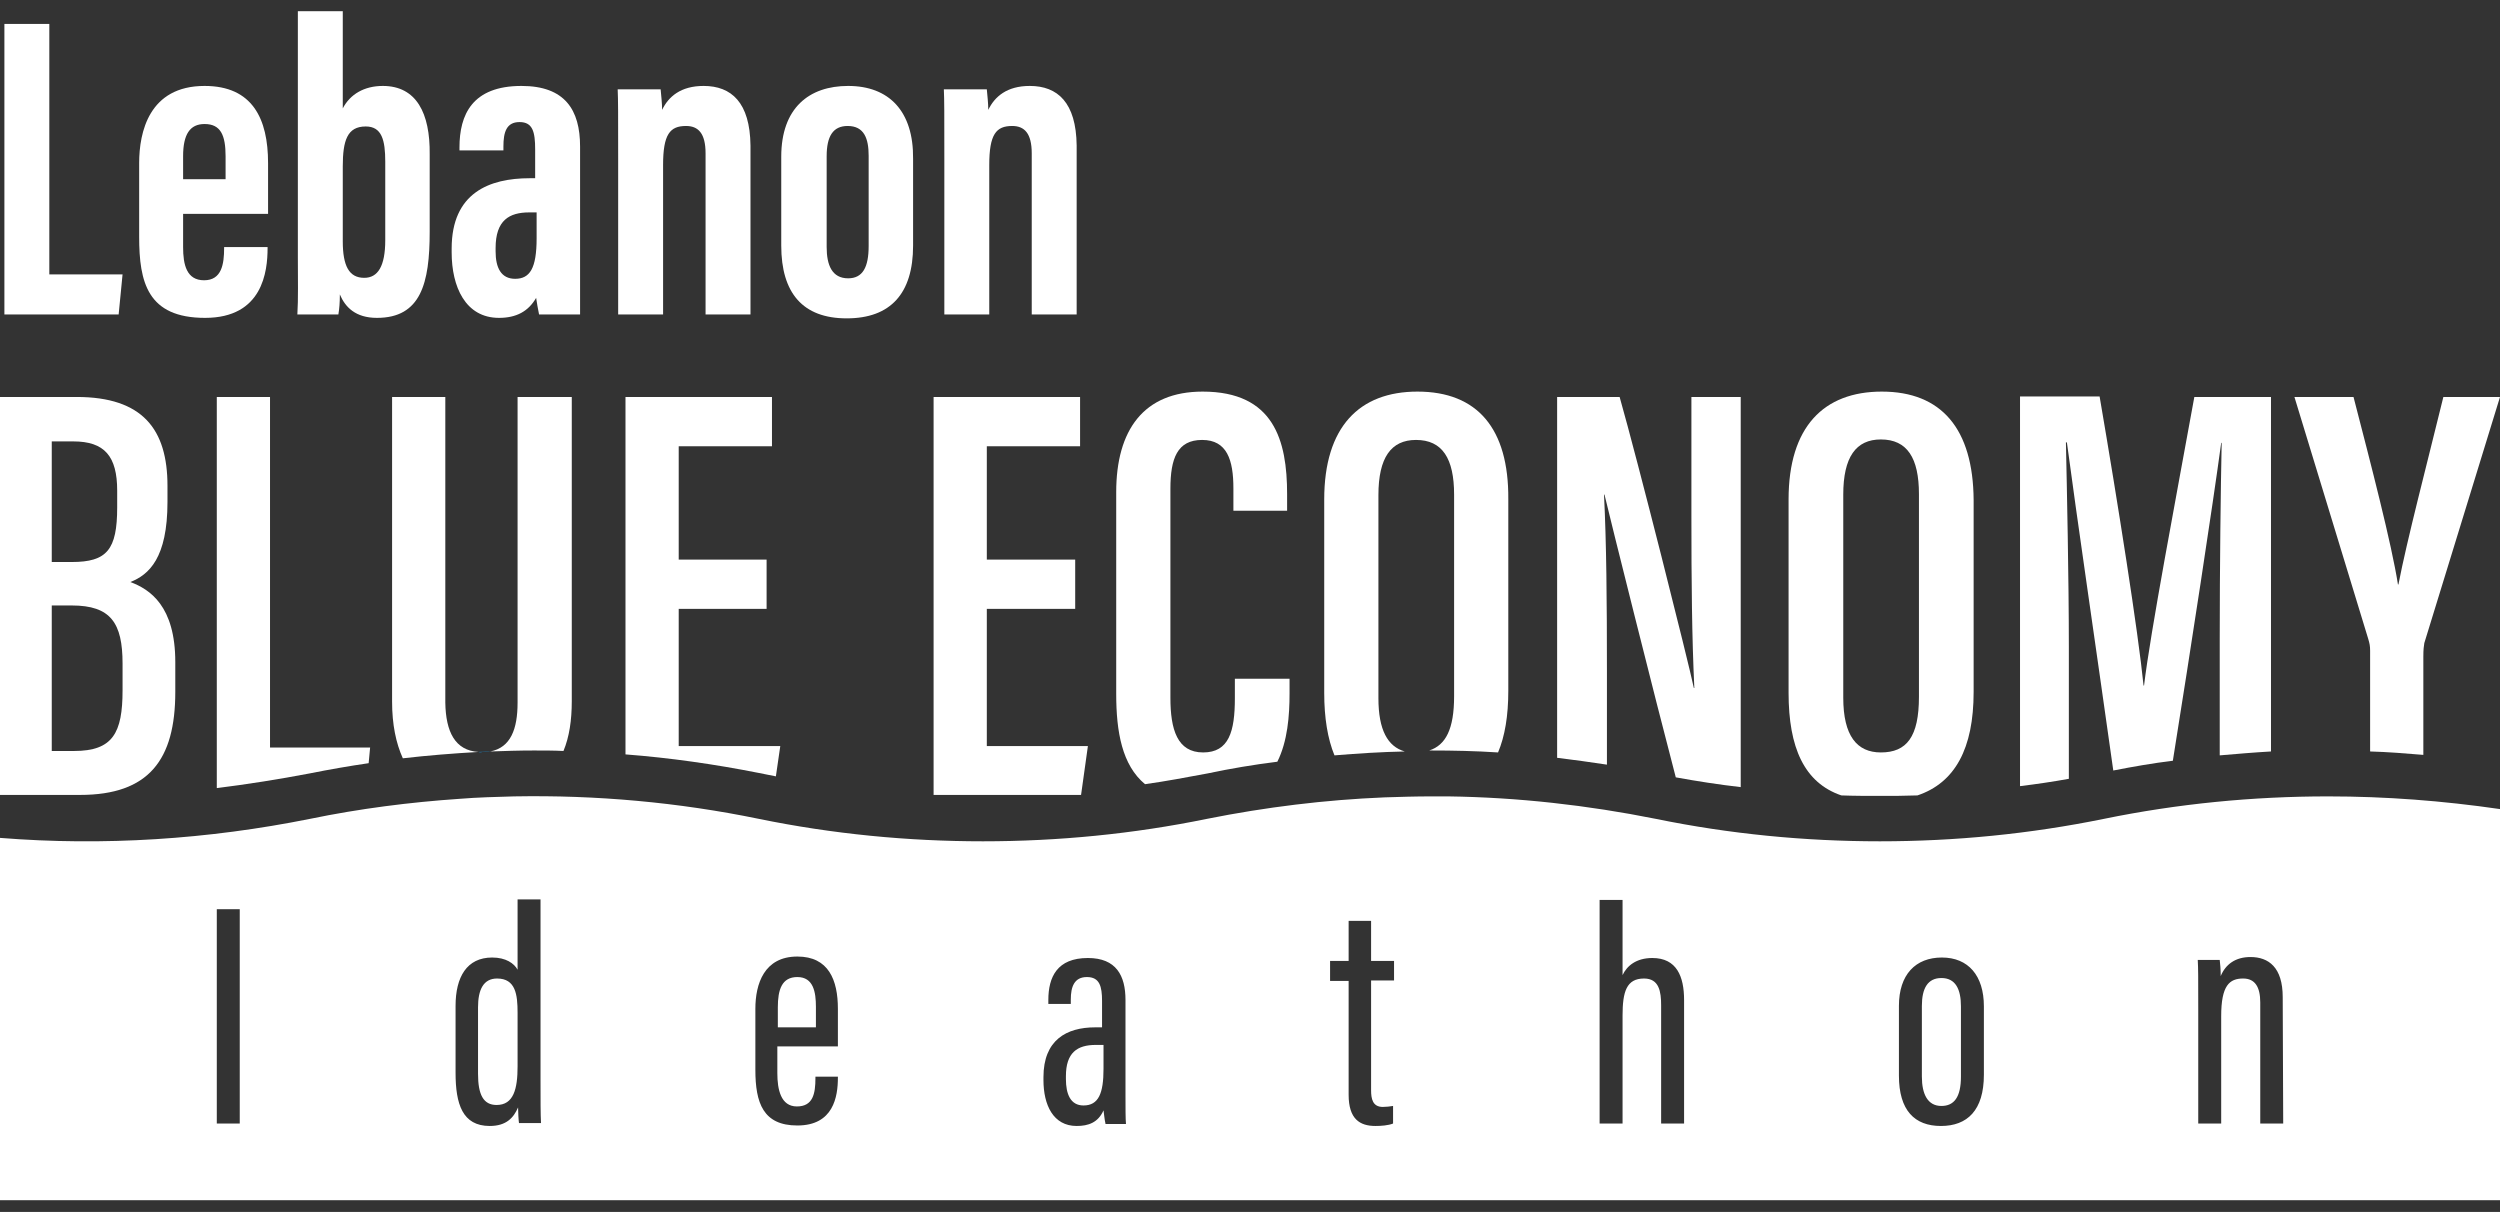
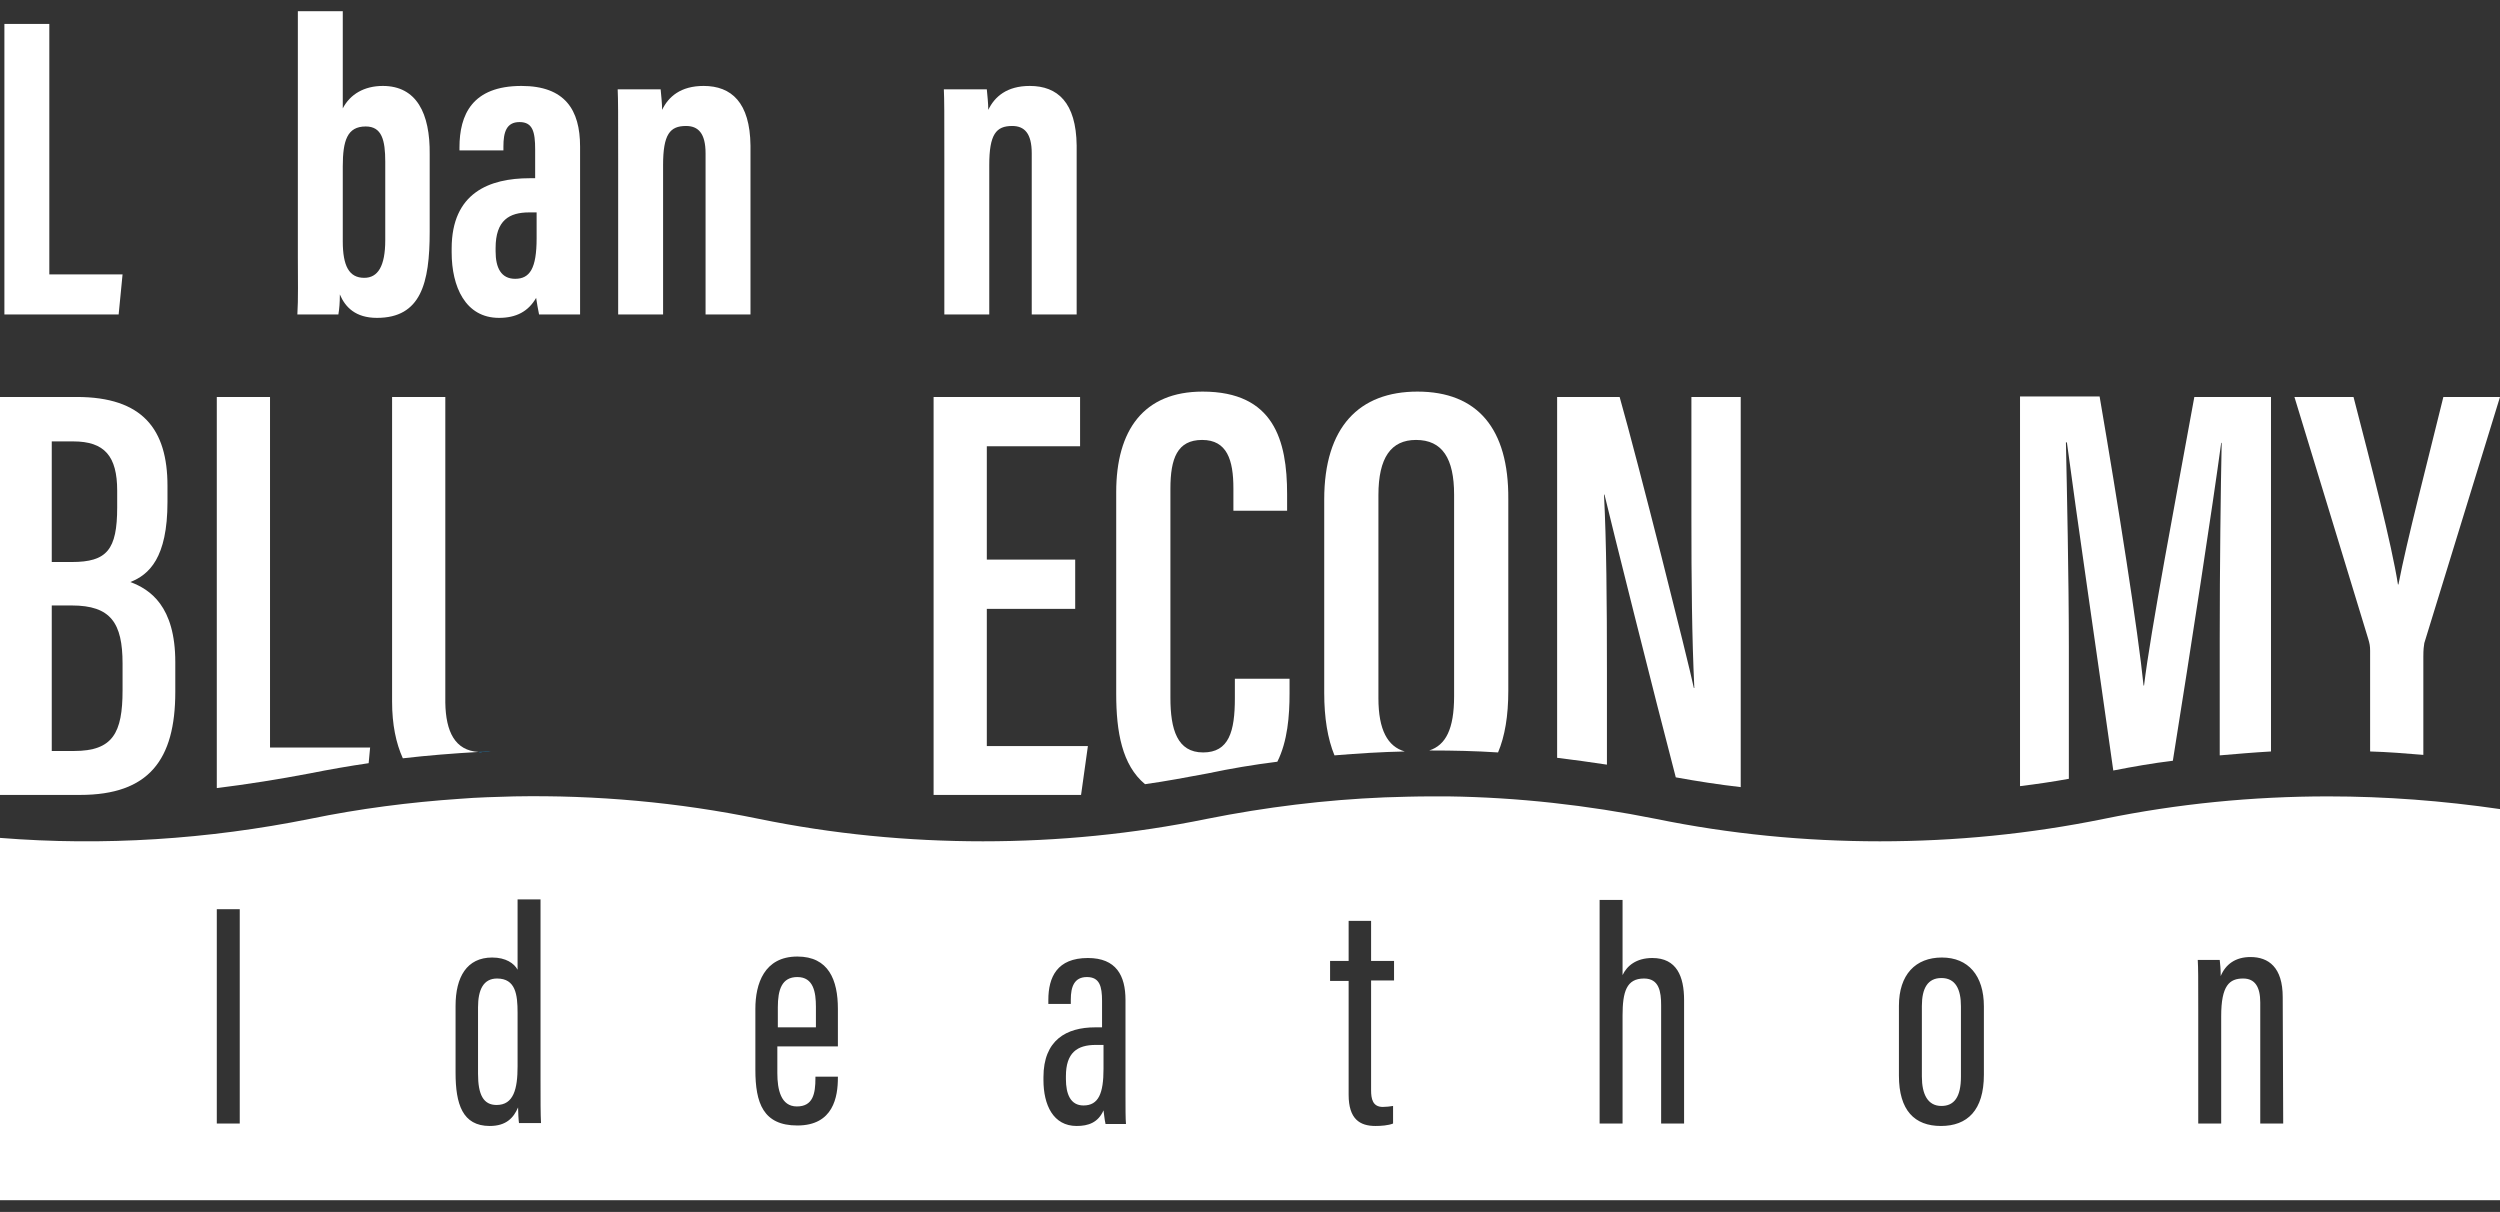
<svg xmlns="http://www.w3.org/2000/svg" id="Layer_1" x="0px" y="0px" viewBox="0 0 512 248.2" style="enable-background:new 0 0 512 248.2;" xml:space="preserve">
  <rect x="0" y="0" width="512" height="248.2" fill="#333333" stroke="none" />
  <style type="text/css">	.st0{fill:#FFFFFF;}	.st1{fill:#1597E5;}</style>
-   <path class="st0" d="M101.8,200.4c-2.8,0-3.9,2.3-3.9,5.9v13.6c0,4.3,1.1,6.4,3.8,6.4c3.5,0,4.3-3.3,4.3-7.9v-11  C106,203.7,105.6,200.4,101.8,200.4z M163.3,200.1c-3.2,0-4,2.6-4,6.2v4.1h7.8v-4.2C167.1,203.2,166.6,200.1,163.3,200.1  L163.3,200.1z M163.3,200.1c-3.2,0-4,2.6-4,6.2v4.1h7.8v-4.2C167.1,203.2,166.6,200.1,163.3,200.1L163.3,200.1z M101.8,200.4  c-2.8,0-3.9,2.3-3.9,5.9v13.6c0,4.3,1.1,6.4,3.8,6.4c3.5,0,4.3-3.3,4.3-7.9v-11C106,203.7,105.6,200.4,101.8,200.4z M101.8,200.4  c-2.8,0-3.9,2.3-3.9,5.9v13.6c0,4.3,1.1,6.4,3.8,6.4c3.5,0,4.3-3.3,4.3-7.9v-11C106,203.7,105.6,200.4,101.8,200.4z M163.3,200.1  c-3.2,0-4,2.6-4,6.2v4.1h7.8v-4.2C167.1,203.2,166.6,200.1,163.3,200.1L163.3,200.1z M224.4,214c-3.8,0-6.1,1.6-6.1,6.4v0.6  c0,3,0.9,5.4,3.6,5.4c3.1,0,4.1-2.5,4.1-7.5V214L224.4,214L224.4,214z M224.4,214c-3.8,0-6.1,1.6-6.1,6.4v0.6c0,3,0.9,5.4,3.6,5.4  c3.1,0,4.1-2.5,4.1-7.5V214L224.4,214L224.4,214z M163.3,200.1c-3.2,0-4,2.6-4,6.2v4.1h7.8v-4.2  C167.1,203.2,166.6,200.1,163.3,200.1L163.3,200.1z M101.8,200.4c-2.8,0-3.9,2.3-3.9,5.9v13.6c0,4.3,1.1,6.4,3.8,6.4  c3.5,0,4.3-3.3,4.3-7.9v-11C106,203.7,105.6,200.4,101.8,200.4z M101.8,200.4c-2.8,0-3.9,2.3-3.9,5.9v13.6c0,4.3,1.1,6.4,3.8,6.4  c3.5,0,4.3-3.3,4.3-7.9v-11C106,203.7,105.6,200.4,101.8,200.4z M163.3,200.1c-3.2,0-4,2.6-4,6.2v4.1h7.8v-4.2  C167.1,203.2,166.6,200.1,163.3,200.1L163.3,200.1z M224.4,214c-3.8,0-6.1,1.6-6.1,6.4v0.6c0,3,0.9,5.4,3.6,5.4  c3.1,0,4.1-2.5,4.1-7.5V214L224.4,214L224.4,214z M397.6,200.3c-2.8,0-4,2.1-4,5.7v14.5c0,3.6,1.2,6,4,6c2.6,0,4-1.8,4-6v-14.4  C401.6,202.6,400.5,200.3,397.6,200.3z M397.6,200.3c-2.8,0-4,2.1-4,5.7v14.5c0,3.6,1.2,6,4,6c2.6,0,4-1.8,4-6v-14.4  C401.6,202.6,400.5,200.3,397.6,200.3z M224.4,214c-3.8,0-6.1,1.6-6.1,6.4v0.6c0,3,0.9,5.4,3.6,5.4c3.1,0,4.1-2.5,4.1-7.5V214  L224.4,214L224.4,214z M163.3,200.1c-3.2,0-4,2.6-4,6.2v4.1h7.8v-4.2C167.1,203.2,166.6,200.1,163.3,200.1L163.3,200.1z   M101.8,200.4c-2.8,0-3.9,2.3-3.9,5.9v13.6c0,4.3,1.1,6.4,3.8,6.4c3.5,0,4.3-3.3,4.3-7.9v-11C106,203.7,105.6,200.4,101.8,200.4z   M397.6,200.3c-2.8,0-4,2.1-4,5.7v14.5c0,3.6,1.2,6,4,6c2.6,0,4-1.8,4-6v-14.4C401.6,202.6,400.5,200.3,397.6,200.3z M218.3,220.4  v0.6c0,3,0.9,5.4,3.6,5.4c3.1,0,4.1-2.5,4.1-7.5V214h-1.6C220.6,214,218.3,215.6,218.3,220.4L218.3,220.4z M163.3,200.1  c-3.2,0-4,2.6-4,6.2v4.1h7.8v-4.2C167.1,203.2,166.6,200.1,163.3,200.1L163.3,200.1z M101.8,200.4c-2.8,0-3.9,2.3-3.9,5.9v13.6  c0,4.3,1.1,6.4,3.8,6.4c3.5,0,4.3-3.3,4.3-7.9v-11C106,203.7,105.6,200.4,101.8,200.4z M101.8,200.4c-2.8,0-3.9,2.3-3.9,5.9v13.6  c0,4.3,1.1,6.4,3.8,6.4c3.5,0,4.3-3.3,4.3-7.9v-11C106,203.7,105.6,200.4,101.8,200.4z M163.3,200.1c-3.2,0-4,2.6-4,6.2v4.1h7.8  v-4.2C167.1,203.2,166.6,200.1,163.3,200.1L163.3,200.1z M224.4,214c-3.8,0-6.1,1.6-6.1,6.4v0.6c0,3,0.9,5.4,3.6,5.4  c3.1,0,4.1-2.5,4.1-7.5V214L224.4,214L224.4,214z M224.4,214c-3.8,0-6.1,1.6-6.1,6.4v0.6c0,3,0.9,5.4,3.6,5.4c3.1,0,4.1-2.5,4.1-7.5  V214L224.4,214L224.4,214z M163.3,200.1c-3.2,0-4,2.6-4,6.2v4.1h7.8v-4.2C167.1,203.2,166.6,200.1,163.3,200.1L163.3,200.1z   M101.8,200.4c-2.8,0-3.9,2.3-3.9,5.9v13.6c0,4.3,1.1,6.4,3.8,6.4c3.5,0,4.3-3.3,4.3-7.9v-11C106,203.7,105.6,200.4,101.8,200.4z   M101.8,200.4c-2.8,0-3.9,2.3-3.9,5.9v13.6c0,4.3,1.1,6.4,3.8,6.4c3.5,0,4.3-3.3,4.3-7.9v-11C106,203.7,105.6,200.4,101.8,200.4z   M163.3,200.1c-3.2,0-4,2.6-4,6.2v4.1h7.8v-4.2C167.1,203.2,166.6,200.1,163.3,200.1L163.3,200.1z M224.4,214  c-3.8,0-6.1,1.6-6.1,6.4v0.6c0,3,0.9,5.4,3.6,5.4c3.1,0,4.1-2.5,4.1-7.5V214L224.4,214L224.4,214z M224.4,214  c-3.8,0-6.1,1.6-6.1,6.4v0.6c0,3,0.9,5.4,3.6,5.4c3.1,0,4.1-2.5,4.1-7.5V214L224.4,214L224.4,214z M163.3,200.1c-3.2,0-4,2.6-4,6.2  v4.1h7.8v-4.2C167.1,203.2,166.6,200.1,163.3,200.1L163.3,200.1z M101.8,200.4c-2.8,0-3.9,2.3-3.9,5.9v13.6c0,4.3,1.1,6.4,3.8,6.4  c3.5,0,4.3-3.3,4.3-7.9v-11C106,203.7,105.6,200.4,101.8,200.4z M101.8,200.4c-2.8,0-3.9,2.3-3.9,5.9v13.6c0,4.3,1.1,6.4,3.8,6.4  c3.5,0,4.3-3.3,4.3-7.9v-11C106,203.7,105.6,200.4,101.8,200.4z M101.8,200.4c-2.8,0-3.9,2.3-3.9,5.9v13.6c0,4.3,1.1,6.4,3.8,6.4  c3.5,0,4.3-3.3,4.3-7.9v-11C106,203.7,105.6,200.4,101.8,200.4z" />
+   <path class="st0" d="M101.8,200.4c-2.8,0-3.9,2.3-3.9,5.9v13.6c0,4.3,1.1,6.4,3.8,6.4c3.5,0,4.3-3.3,4.3-7.9v-11  C106,203.7,105.6,200.4,101.8,200.4z M163.3,200.1c-3.2,0-4,2.6-4,6.2v4.1h7.8v-4.2C167.1,203.2,166.6,200.1,163.3,200.1  L163.3,200.1z M163.3,200.1c-3.2,0-4,2.6-4,6.2v4.1h7.8v-4.2C167.1,203.2,166.6,200.1,163.3,200.1L163.3,200.1z M101.8,200.4  c-2.8,0-3.9,2.3-3.9,5.9v13.6c0,4.3,1.1,6.4,3.8,6.4c3.5,0,4.3-3.3,4.3-7.9v-11C106,203.7,105.6,200.4,101.8,200.4z M101.8,200.4  c-2.8,0-3.9,2.3-3.9,5.9v13.6c0,4.3,1.1,6.4,3.8,6.4c3.5,0,4.3-3.3,4.3-7.9v-11C106,203.7,105.6,200.4,101.8,200.4z M163.3,200.1  c-3.2,0-4,2.6-4,6.2v4.1h7.8v-4.2C167.1,203.2,166.6,200.1,163.3,200.1L163.3,200.1z M224.4,214c-3.8,0-6.1,1.6-6.1,6.4v0.6  c0,3,0.9,5.4,3.6,5.4c3.1,0,4.1-2.5,4.1-7.5V214L224.4,214L224.4,214z M224.4,214c-3.8,0-6.1,1.6-6.1,6.4v0.6c0,3,0.9,5.4,3.6,5.4  c3.1,0,4.1-2.5,4.1-7.5V214L224.4,214L224.4,214z M163.3,200.1c-3.2,0-4,2.6-4,6.2v4.1h7.8v-4.2  C167.1,203.2,166.6,200.1,163.3,200.1L163.3,200.1z M101.8,200.4c-2.8,0-3.9,2.3-3.9,5.9v13.6c0,4.3,1.1,6.4,3.8,6.4  c3.5,0,4.3-3.3,4.3-7.9v-11C106,203.7,105.6,200.4,101.8,200.4z M101.8,200.4c-2.8,0-3.9,2.3-3.9,5.9v13.6c0,4.3,1.1,6.4,3.8,6.4  c3.5,0,4.3-3.3,4.3-7.9v-11C106,203.7,105.6,200.4,101.8,200.4z M163.3,200.1c-3.2,0-4,2.6-4,6.2v4.1h7.8v-4.2  C167.1,203.2,166.6,200.1,163.3,200.1L163.3,200.1z M224.4,214c-3.8,0-6.1,1.6-6.1,6.4v0.6c0,3,0.9,5.4,3.6,5.4  c3.1,0,4.1-2.5,4.1-7.5V214L224.4,214L224.4,214z M397.6,200.3c-2.8,0-4,2.1-4,5.7v14.5c0,3.6,1.2,6,4,6c2.6,0,4-1.8,4-6v-14.4  C401.6,202.6,400.5,200.3,397.6,200.3z M397.6,200.3c-2.8,0-4,2.1-4,5.7v14.5c0,3.6,1.2,6,4,6c2.6,0,4-1.8,4-6v-14.4  C401.6,202.6,400.5,200.3,397.6,200.3z M224.4,214c-3.8,0-6.1,1.6-6.1,6.4v0.6c0,3,0.9,5.4,3.6,5.4c3.1,0,4.1-2.5,4.1-7.5V214  L224.4,214L224.4,214z M163.3,200.1c-3.2,0-4,2.6-4,6.2v4.1h7.8v-4.2C167.1,203.2,166.6,200.1,163.3,200.1L163.3,200.1z   M101.8,200.4c-2.8,0-3.9,2.3-3.9,5.9v13.6c0,4.3,1.1,6.4,3.8,6.4c3.5,0,4.3-3.3,4.3-7.9v-11C106,203.7,105.6,200.4,101.8,200.4z   M397.6,200.3c-2.8,0-4,2.1-4,5.7v14.5c0,3.6,1.2,6,4,6c2.6,0,4-1.8,4-6v-14.4C401.6,202.6,400.5,200.3,397.6,200.3z M218.3,220.4  v0.6c0,3,0.9,5.4,3.6,5.4c3.1,0,4.1-2.5,4.1-7.5V214h-1.6C220.6,214,218.3,215.6,218.3,220.4L218.3,220.4z M163.3,200.1  c-3.2,0-4,2.6-4,6.2v4.1h7.8v-4.2C167.1,203.2,166.6,200.1,163.3,200.1L163.3,200.1z M101.8,200.4c-2.8,0-3.9,2.3-3.9,5.9v13.6  c0,4.3,1.1,6.4,3.8,6.4c3.5,0,4.3-3.3,4.3-7.9v-11C106,203.7,105.6,200.4,101.8,200.4z M101.8,200.4c-2.8,0-3.9,2.3-3.9,5.9v13.6  c0,4.3,1.1,6.4,3.8,6.4c3.5,0,4.3-3.3,4.3-7.9v-11C106,203.7,105.6,200.4,101.8,200.4z M163.3,200.1c-3.2,0-4,2.6-4,6.2v4.1h7.8  v-4.2C167.1,203.2,166.6,200.1,163.3,200.1L163.3,200.1z M224.4,214c-3.8,0-6.1,1.6-6.1,6.4v0.6c0,3,0.9,5.4,3.6,5.4  c3.1,0,4.1-2.5,4.1-7.5V214L224.4,214z M224.4,214c-3.8,0-6.1,1.6-6.1,6.4v0.6c0,3,0.9,5.4,3.6,5.4c3.1,0,4.1-2.5,4.1-7.5  V214L224.4,214L224.4,214z M163.3,200.1c-3.2,0-4,2.6-4,6.2v4.1h7.8v-4.2C167.1,203.2,166.6,200.1,163.3,200.1L163.3,200.1z   M101.8,200.4c-2.8,0-3.9,2.3-3.9,5.9v13.6c0,4.3,1.1,6.4,3.8,6.4c3.5,0,4.3-3.3,4.3-7.9v-11C106,203.7,105.6,200.4,101.8,200.4z   M101.8,200.4c-2.8,0-3.9,2.3-3.9,5.9v13.6c0,4.3,1.1,6.4,3.8,6.4c3.5,0,4.3-3.3,4.3-7.9v-11C106,203.7,105.6,200.4,101.8,200.4z   M163.3,200.1c-3.2,0-4,2.6-4,6.2v4.1h7.8v-4.2C167.1,203.2,166.6,200.1,163.3,200.1L163.3,200.1z M224.4,214  c-3.8,0-6.1,1.6-6.1,6.4v0.6c0,3,0.9,5.4,3.6,5.4c3.1,0,4.1-2.5,4.1-7.5V214L224.4,214L224.4,214z M224.4,214  c-3.8,0-6.1,1.6-6.1,6.4v0.6c0,3,0.9,5.4,3.6,5.4c3.1,0,4.1-2.5,4.1-7.5V214L224.4,214L224.4,214z M163.3,200.1c-3.2,0-4,2.6-4,6.2  v4.1h7.8v-4.2C167.1,203.2,166.6,200.1,163.3,200.1L163.3,200.1z M101.8,200.4c-2.8,0-3.9,2.3-3.9,5.9v13.6c0,4.3,1.1,6.4,3.8,6.4  c3.5,0,4.3-3.3,4.3-7.9v-11C106,203.7,105.6,200.4,101.8,200.4z M101.8,200.4c-2.8,0-3.9,2.3-3.9,5.9v13.6c0,4.3,1.1,6.4,3.8,6.4  c3.5,0,4.3-3.3,4.3-7.9v-11C106,203.7,105.6,200.4,101.8,200.4z M101.8,200.4c-2.8,0-3.9,2.3-3.9,5.9v13.6c0,4.3,1.1,6.4,3.8,6.4  c3.5,0,4.3-3.3,4.3-7.9v-11C106,203.7,105.6,200.4,101.8,200.4z" />
  <path class="st0" d="M26.7,119.2c3.8-1.5,7.6-4.9,7.6-16.4v-3.3c0-11.6-5.1-18.2-18.6-18.2H0v81.5h16.4c14.1,0,19.5-7.2,19.5-21.1  v-6.1C35.9,124.1,30.7,120.7,26.7,119.2z M10.6,90.4H15c6.4,0,9,3,9,10.1v3.4c0,8.7-2.1,11.2-9.3,11.2h-4.1  C10.6,115.1,10.6,90.4,10.6,90.4z M25.1,141.4c0,8.7-2,12.4-9.9,12.4h-4.6V124h4.1c8,0,10.4,3.6,10.4,11.9V141.4z" />
  <path class="st0" d="M55.3,153V81.3H44.4v80.1c6.4-0.8,12.7-1.8,19-3c4-0.8,8-1.5,12.1-2.1l0.3-3.2H55.3z" />
  <path class="st0" d="M98,154c-5.2,0.3-10.3,0.7-15.5,1.3c-1.4-3.1-2.2-6.9-2.2-11.6V81.3h10.9v62.6C91.3,149.9,93.2,153.7,98,154z" />
-   <path class="st0" d="M117.1,81.3v62.3c0,3.9-0.5,7.3-1.7,10.2c-2-0.1-4-0.1-6.1-0.1c-3,0-5.9,0.1-8.9,0.2c4.2-0.8,5.6-4.6,5.6-10  V81.3H117.1z" />
  <path class="st1" d="M98,154c0.8,0,1.7-0.1,2.5-0.1c-0.5,0.1-1.1,0.1-1.7,0.1C98.5,154.1,98.2,154.1,98,154z" />
-   <path class="st0" d="M139,152.8v-28.1H157v-10.1H139V91.4h19.1V81.3h-30v73.2c9.1,0.7,18.2,2,27.3,3.8c1.2,0.2,2.3,0.5,3.5,0.7  l0.9-6.2H139L139,152.8z" />
  <polygon class="st0" points="222.8,152.8 221.5,162.1 221.4,162.8 191.2,162.8 191.2,81.3 221.2,81.3 221.2,91.4 202.1,91.4   202.1,114.6 220.2,114.6 220.2,124.7 202.1,124.7 202.1,152.8 " />
  <path class="st0" d="M252.9,138.9v4.1c0,6.8-1.2,11.1-6.5,11.1s-6.7-4.7-6.7-11.2v-42.8c0-6.2,1.4-10,6.5-10s6.4,4.1,6.4,9.9v4.6h11  v-3.4c0-11-2.7-21-17.3-21c-12.1,0-17.7,7.9-17.7,20.6v41.3c0,7.8,1.2,14.6,5.9,18.5c4.3-0.6,8.5-1.4,12.8-2.2  c4.7-1,9.5-1.8,14.3-2.4h0c2.1-4.2,2.5-9.4,2.5-14v-3H252.9L252.9,138.9z" />
  <path class="st0" d="M476.8,163.1c-15.4,0-30.8,1.5-45.9,4.6c-15.2,3.1-30.5,4.6-45.9,4.6s-30.8-1.5-45.9-4.6  c-14-2.8-28.2-4.4-42.5-4.6c-1.1,0-2.3,0-3.5,0c-3.2,0-6.3,0.1-9.5,0.2c-12.2,0.5-24.4,2-36.4,4.4c-15.1,3.1-30.5,4.6-45.9,4.6  s-30.8-1.5-45.9-4.6c-16.5-3.4-33.3-4.9-50.1-4.6c-3.7,0.1-7.5,0.2-11.2,0.5c-10.2,0.7-20.4,2-30.6,4.1c-20.9,4.2-42.3,5.6-63.5,3.9  v74.2h512v-80.1C500.3,164,488.6,163.1,476.8,163.1L476.8,163.1z M49.1,230.1h-4.7v-43.9h4.7C49.1,186.2,49.1,230.1,49.1,230.1z   M106.3,230.1c-0.1-0.6-0.2-2.5-0.2-3.3c-0.9,2.1-2.4,3.8-5.8,3.8c-5.6,0-7-4.5-7-10.9V206c0-5.9,2.3-9.9,7.5-9.9  c2.8,0,4.5,1.2,5.2,2.5v-14.4h4.7v37.2c0,4,0,6.8,0.1,8.6H106.3z M171.6,214.3h-12.4v5.5c0,3.3,0.7,6.8,4,6.8s3.8-2.6,3.8-5.8v-0.3  h4.6v0.2c0,3.9-0.9,9.8-8.3,9.8c-7,0-8.6-4.6-8.6-11.4v-12.5c0-5.1,1.8-10.7,8.6-10.7c6.4,0,8.3,4.8,8.3,10.7V214.3L171.6,214.3z   M226.4,230.1c-0.2-0.8-0.3-2.1-0.4-2.7c-1.1,2.5-3.1,3.2-5.5,3.2c-4.8,0-6.8-4.3-6.8-9.4v-0.6c0-7.6,4.7-10.2,10.6-10.2h1.4V205  c0-3-0.5-4.9-3.1-4.9s-3.3,2-3.3,4.6v0.9h-4.6v-0.8c0-4.7,1.8-8.6,8.1-8.6c5.8,0,7.7,3.6,7.7,8.6v19.6c0,2.3,0,4.8,0.1,5.8H226.4  L226.4,230.1z M285.5,200.8h-4.7v22.5c0,1.7,0.3,3.4,2.4,3.4c0.6,0,1.6-0.1,2.1-0.2v3.6c-1,0.4-2.5,0.5-3.6,0.5  c-3.2,0-5.5-1.4-5.5-6.4v-23.3h-3.8v-4.1h3.8v-8.2h4.6v8.2h4.7L285.5,200.8L285.5,200.8z M344.9,230.1h-4.7v-24.2  c0-2.8-0.4-5.5-3.5-5.5c-3.6,0-4.4,2.7-4.4,7.6v22.1h-4.7v-45.8h4.7v15.4c0.9-1.9,2.8-3.5,6.1-3.5c5,0,6.5,3.8,6.5,8.6L344.9,230.1  L344.9,230.1z M406.3,220.1c0,7.3-3.4,10.5-8.8,10.5s-8.6-3.2-8.6-10.3V206c0-6.4,3.4-9.9,8.8-9.9s8.6,3.7,8.6,10V220.1L406.3,220.1  z M467.6,230.1h-4.7v-24.8c0-3.2-1.1-4.9-3.5-4.9c-2.8,0-4.5,1.4-4.5,7.7v22h-4.7v-23.3c0-6.7,0-8.5-0.1-10.2h4.5  c0.1,0.8,0.2,1.9,0.2,3.3c1-2.4,3-3.9,6.1-3.9c3.7,0,6.6,2.1,6.6,8.2L467.6,230.1L467.6,230.1z" />
  <path class="st0" d="M290.3,80.2c-11.9,0-19.1,7.2-19.1,22.1v39.6c0,5.1,0.7,9.4,2.1,12.8c4.8-0.4,9.6-0.7,14.4-0.8  c-3.5-1-5.4-4.4-5.4-10.9v-41.6c0-7.7,2.6-11.3,7.7-11.3c5.4,0,7.8,3.8,7.8,11.2v41.3c0,6.7-1.7,10-5.1,11.1h0.3  c4.6,0,9.2,0.1,13.8,0.4c1.4-3.3,2.1-7.5,2.1-12.6v-39.3C309,87.8,302.6,80.2,290.3,80.2L290.3,80.2z" />
  <path class="st0" d="M346.4,81.3v24.4c0,13.3,0.1,24.8,0.6,35.2h-0.1c-1.1-5.3-11.5-46.6-15.2-59.6h-12.8v73.9  c3.4,0.4,6.8,0.9,10.2,1.4v-18.9c0-14.7-0.1-26.6-0.6-36.4h0.1c1,4.3,10.5,42.3,14.6,57.9c4.4,0.8,8.9,1.5,13.3,2V81.3H346.4  L346.4,81.3z" />
-   <path class="st0" d="M385.4,80.2c-11.9,0-19.1,7.2-19.1,22.1v39.6c0,11.2,3.2,18.4,10.8,21c2.6,0.1,5.3,0.1,7.9,0.1s5.1,0,7.7-0.1  c7.7-2.6,11.5-9.6,11.5-21.2v-39.3C404.1,87.8,397.6,80.2,385.4,80.2z M393,142.7c0,8.2-2.5,11.4-7.8,11.4c-4.9,0-7.7-3.4-7.7-11.2  v-41.6c0-7.7,2.6-11.3,7.7-11.3c5.4,0,7.8,3.8,7.8,11.2V142.7z" />
  <path class="st0" d="M449.4,81.3c-3.8,20.9-9,48.2-10.3,59.1h-0.1c-1.1-11-5.2-37-9-59.2h-16.3v79.8c3.3-0.4,6.7-0.9,10-1.5v-27  c0-14-0.4-32.5-0.6-41.9h0.2c1.8,13.7,6.5,45.8,9.5,67.2c4.1-0.8,8.1-1.5,12.2-2c3.7-23.1,8.2-52.5,9.9-65.1h0.1  c-0.2,9.1-0.4,25.8-0.4,40.2v23.8c3.5-0.3,7-0.6,10.5-0.8V81.3L449.4,81.3L449.4,81.3z" />
  <path class="st0" d="M500.4,81.3c-3.3,13.5-7.5,29.5-9.2,38.4h-0.1c-1.3-8.3-5.5-24.5-9.1-38.4h-12.1l15.1,49.5  c0.3,1,0.4,1.5,0.4,2.5v20.6c3.6,0.1,7.3,0.4,10.9,0.7v-20.1c0-1.5,0.1-2.2,0.2-2.8L512,81.3C512,81.3,500.4,81.3,500.4,81.3z" />
  <g>
    <path class="st0" d="M10.1,56.2V4.9H0.9v59.5h23.4l0.8-8.2C25,56.2,10.1,56.2,10.1,56.2z" />
-     <path class="st0" d="M54.9,43.8V33.4c0-9.1-3.2-15.8-13-15.8c-11.4,0-13.4,9.5-13.4,15.8v15.1c0,9.3,1.7,16.6,13.5,16.6   s12.8-9.5,12.8-14.3v-0.2h-8.9v0.2c0,3.3-0.5,6.6-4.1,6.6s-4.3-3.2-4.3-6.8v-6.8C37.4,43.8,54.9,43.8,54.9,43.8z M37.5,32   c0-4.5,1.4-6.6,4.4-6.6c3.3,0,4.3,2.3,4.3,6.6v4.7h-8.7V32z" />
    <path class="st0" d="M78.4,17.6c-3.8,0-6.7,1.7-8.2,4.6V2.3h-9.2v50.2c0,4.7,0.1,8.8-0.1,11.9h8.4c0.2-1.2,0.3-2.4,0.3-4.1   c1.1,2.6,3.2,4.8,7.6,4.8c9,0,10.8-7.1,10.8-17.6V31.6C88.1,23.2,85.3,17.6,78.4,17.6z M78.9,49.2c0,5.3-1.5,7.7-4.3,7.7   c-3.1,0-4.4-2.4-4.4-7.5V34.1c0-5.3,0.9-8.2,4.7-8.2c3.3,0,4,2.8,4,7.2V49.2z" />
    <path class="st0" d="M118.8,55V30c0-7.5-3.1-12.4-12-12.4c-10.1,0-12.7,5.9-12.7,12.6v0.6h9v-0.8c0-2.9,0.6-5,3.3-5s3.2,2,3.2,5.6   v5.9h-1.1c-8.3,0-16,3-16,14.4v0.8c0,7,2.8,13.4,9.7,13.4c3.5,0,6-1.3,7.6-4.1c0.1,0.7,0.4,2.5,0.6,3.4h8.4   C118.8,62.7,118.8,57.9,118.8,55L118.8,55z M109.9,48.8c0,6.2-1.4,8.3-4.4,8.3c-2.9,0-4-2.3-4-5.6v-0.7c0-5.7,2.8-7.3,6.9-7.3h1.5   C109.9,43.5,109.9,48.8,109.9,48.8z" />
    <path class="st0" d="M144.1,17.6c-4.7,0-7.2,2.2-8.5,4.9c0-1.3-0.2-3.1-0.3-4.2h-8.8c0.1,2.1,0.1,4.9,0.1,14.2v31.9h9.2V33.8   c0-6.3,1.4-8,4.7-8c2.5,0,4,1.5,4,5.6v33h9.2V29.8C153.6,21,149.8,17.6,144.1,17.6z" />
-     <path class="st0" d="M173.7,17.6c-8,0-13.7,4.5-13.7,14.5v18.2c0,9.7,4.4,14.9,13.4,14.9s13.6-5.1,13.6-14.9V32.5   C187.1,22.8,182.1,17.6,173.7,17.6z M177.9,50.4c0,4.3-1.2,6.6-4.2,6.6c-3.3,0-4.4-2.7-4.4-6.4V32c0-4.1,1.3-6.2,4.3-6.2   c3.4,0,4.3,2.6,4.3,6.1L177.9,50.4L177.9,50.4z" />
    <path class="st0" d="M210.9,17.6c-4.7,0-7.2,2.2-8.5,4.9c0-1.3-0.2-3.1-0.3-4.2h-8.8c0.1,2.1,0.1,4.9,0.1,14.2v31.9h9.2V33.8   c0-6.3,1.4-8,4.7-8c2.5,0,4,1.5,4,5.6v33h9.2V29.8C220.4,21,216.6,17.6,210.9,17.6z" />
  </g>
</svg>